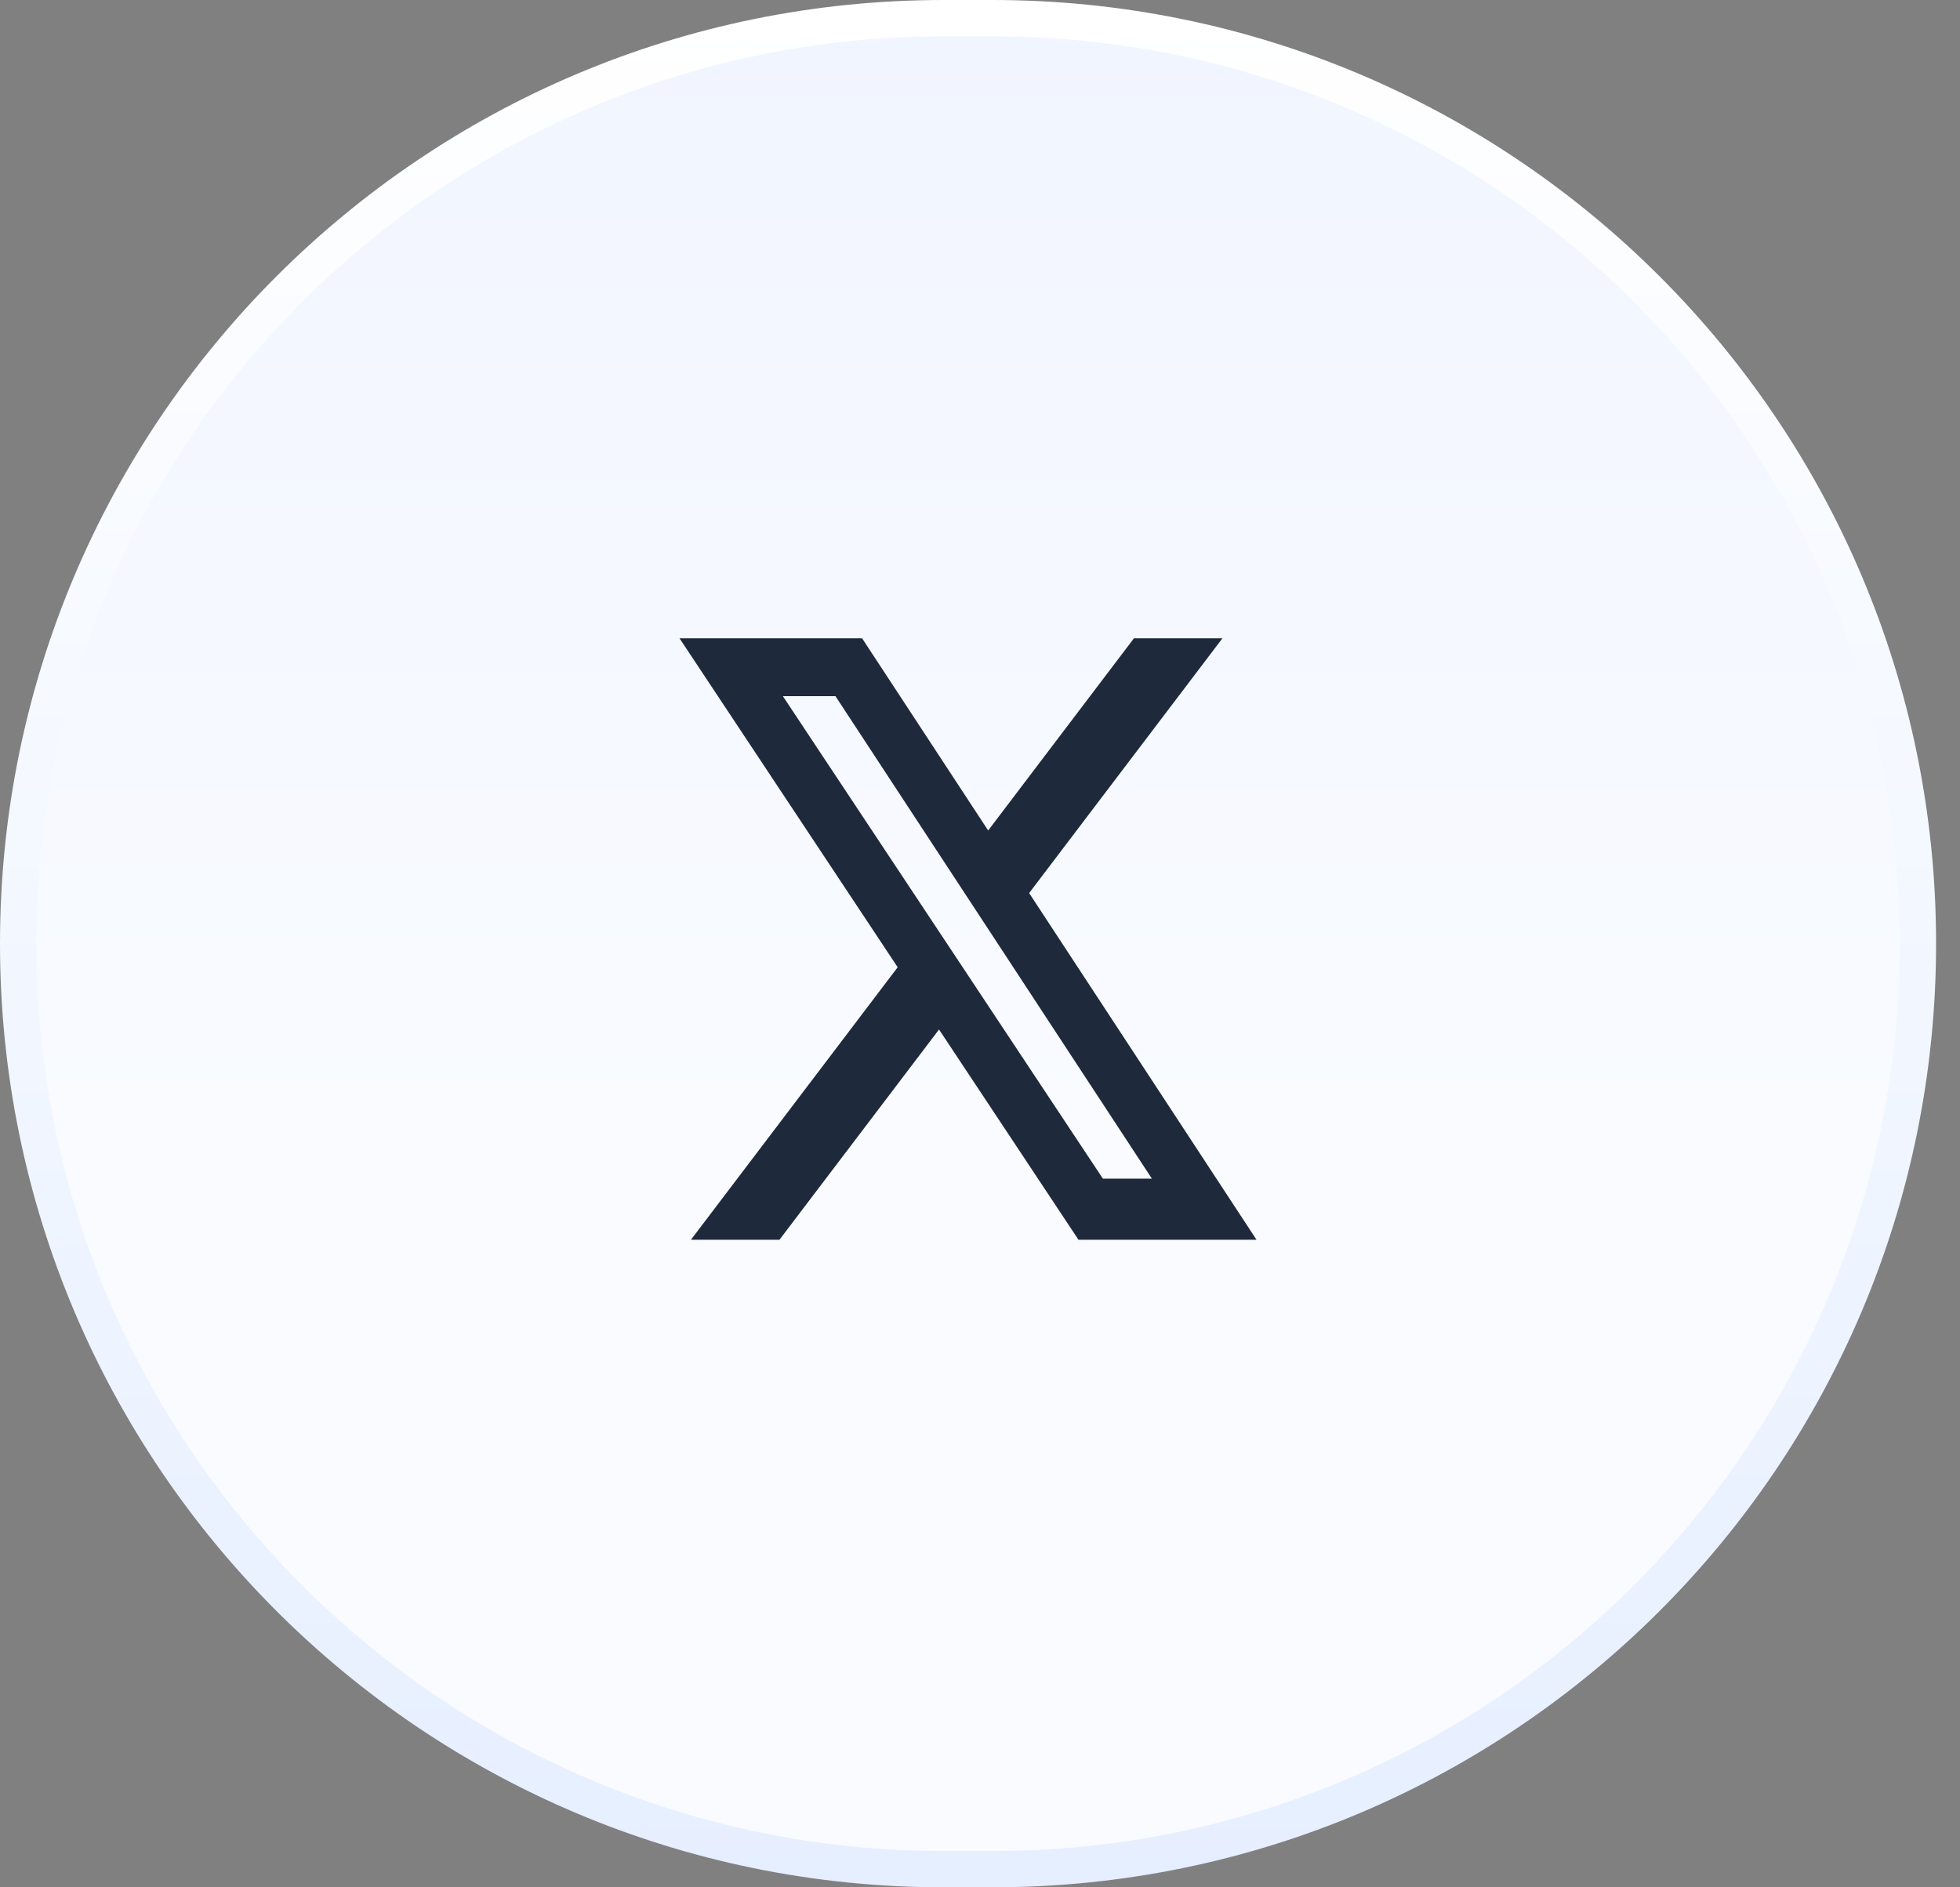
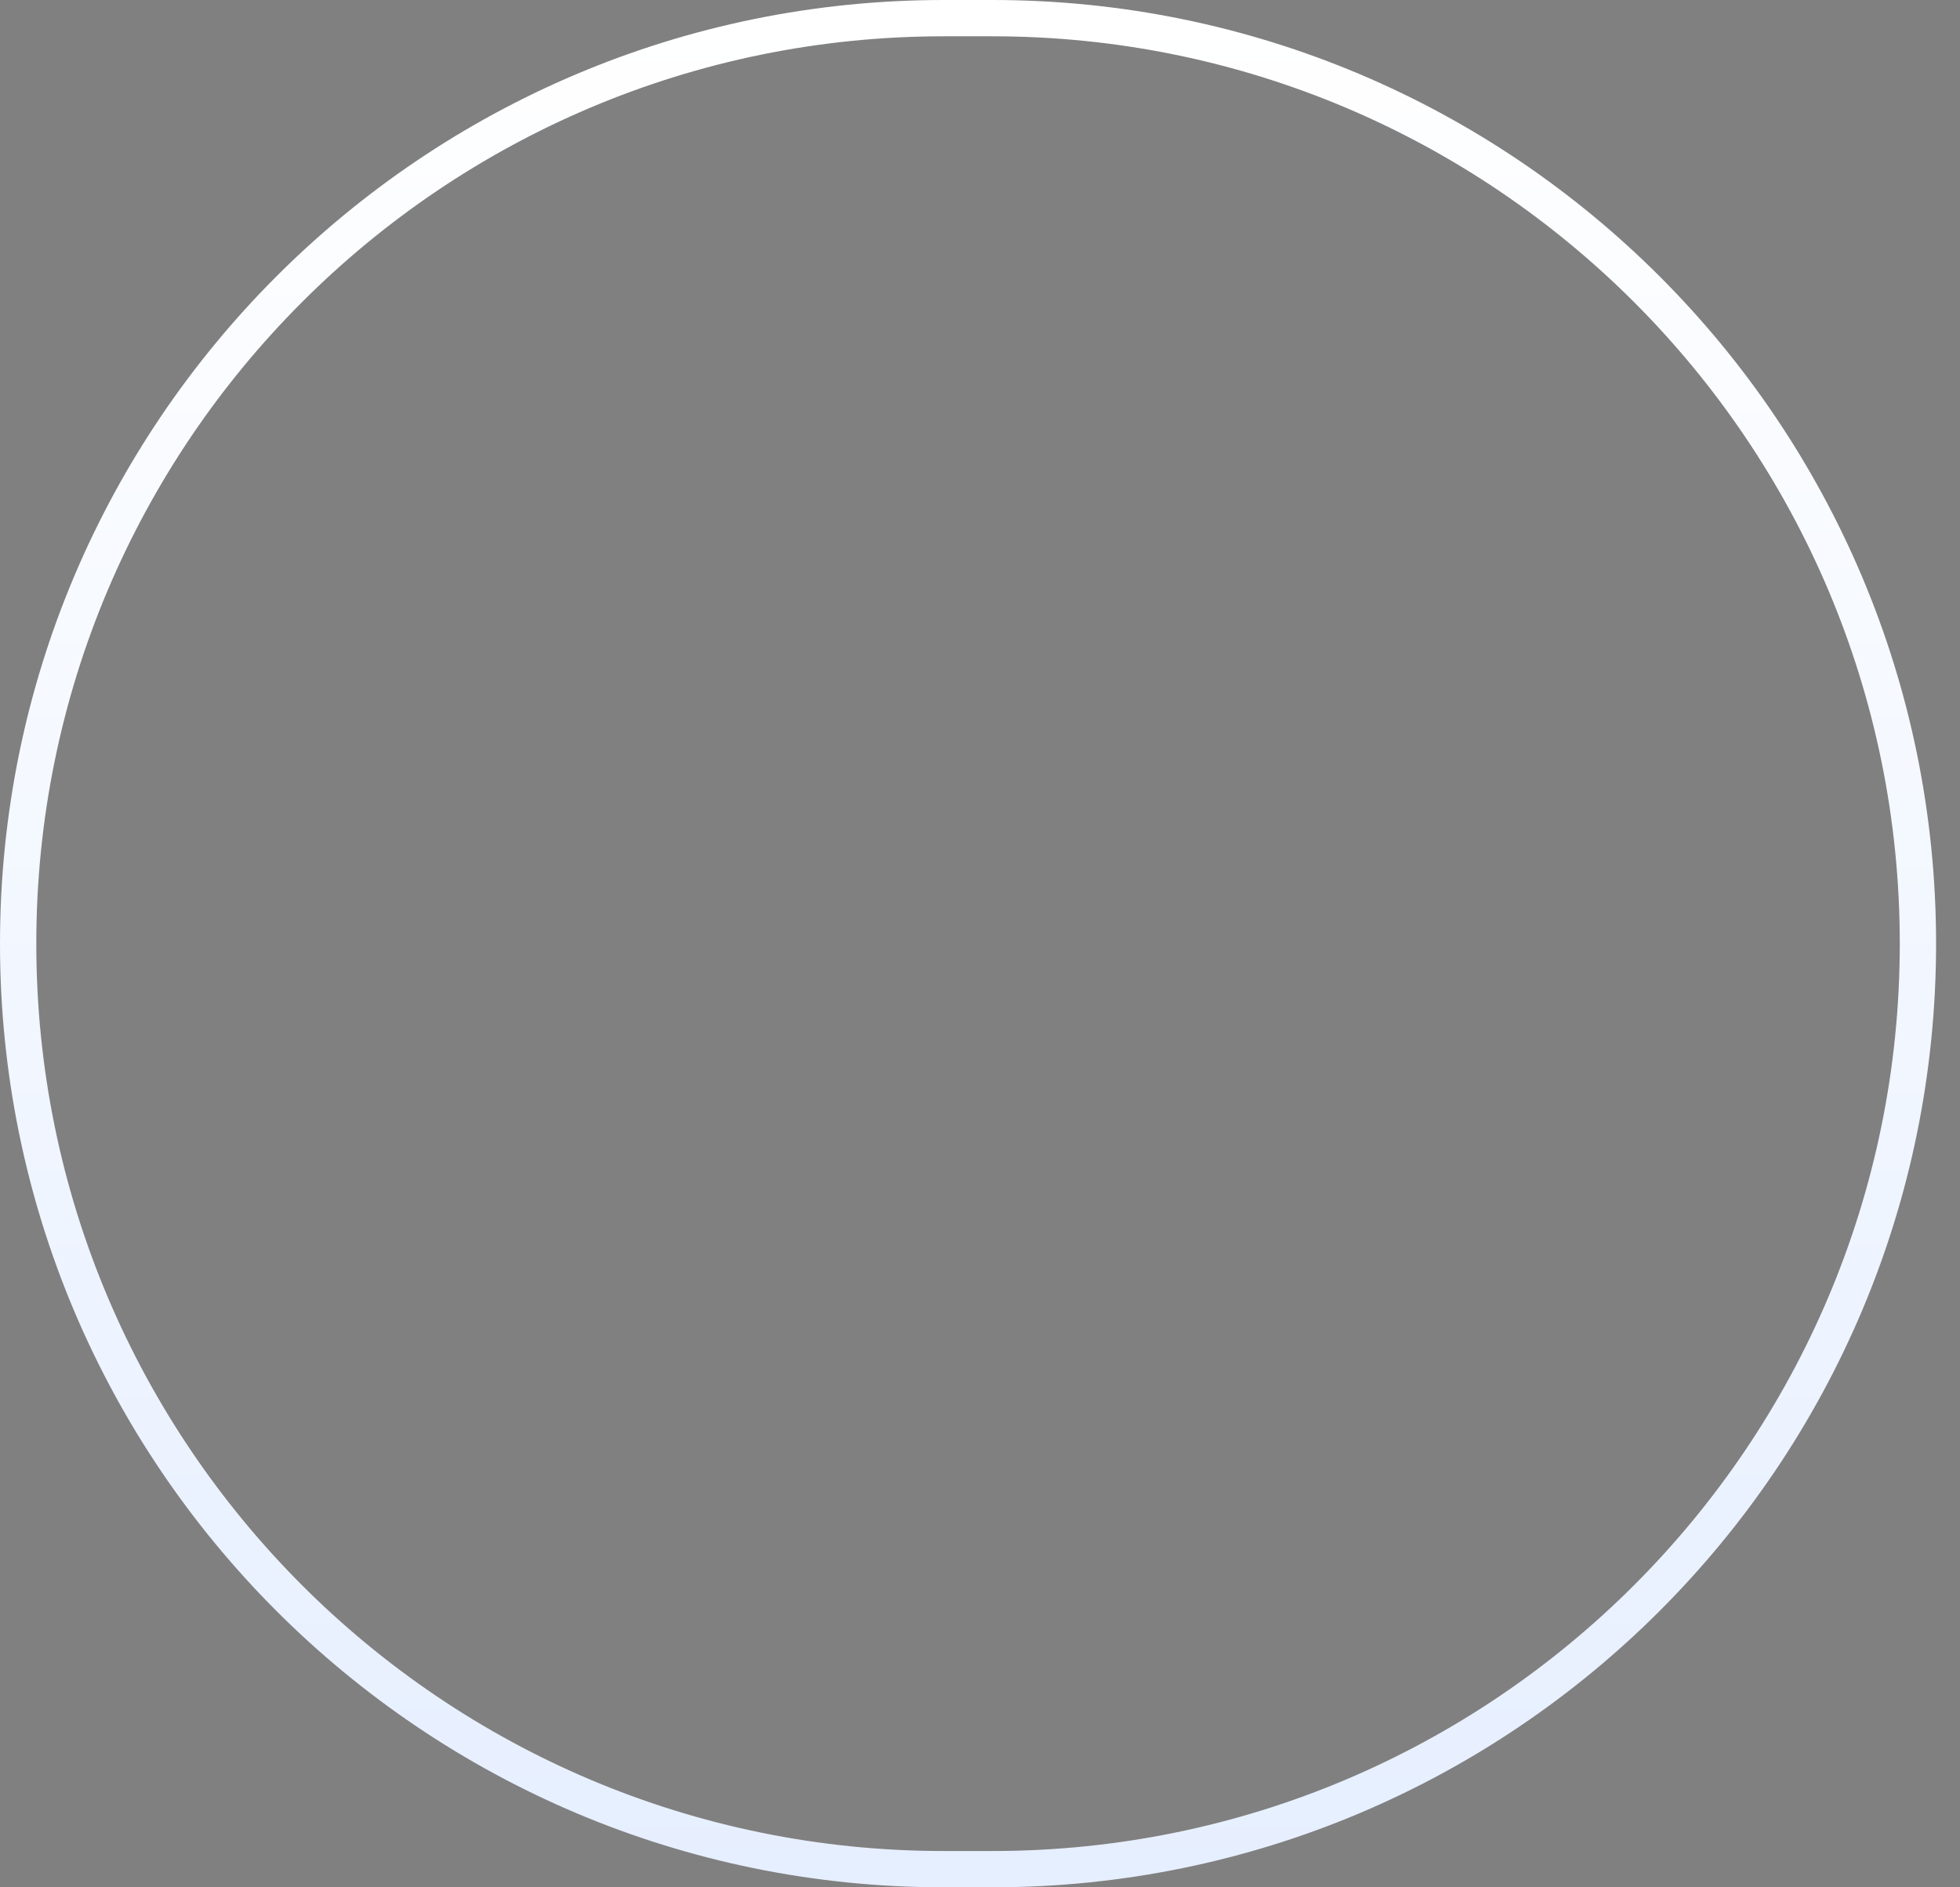
<svg xmlns="http://www.w3.org/2000/svg" width="54" height="52" viewBox="0 0 54 52" fill="none">
  <rect x="0" y="0" width="54" height="52" fill="#808080" stroke="none" />
-   <path d="M0.5 26C0.5 11.917 11.917 0.5 26 0.5H27.341C41.424 0.5 52.841 11.917 52.841 26C52.841 40.083 41.424 51.5 27.341 51.5H26C11.917 51.5 0.5 40.083 0.5 26Z" fill="url(#paint0_linear_640_11725)" />
  <path d="M0.5 26C0.5 11.917 11.917 0.5 26 0.5H27.341C41.424 0.5 52.841 11.917 52.841 26C52.841 40.083 41.424 51.5 27.341 51.5H26C11.917 51.5 0.5 40.083 0.5 26Z" stroke="url(#paint1_linear_640_11725)" />
-   <path d="M31.241 17.587H33.679L28.354 24.606L34.618 34.158H29.713L25.871 28.365L21.475 34.158H19.036L24.732 26.65L18.722 17.587H23.752L27.225 22.882L31.241 17.587ZM30.386 32.475H31.736L23.018 19.181H21.569L30.386 32.475Z" fill="#1E2A3B" />
  <defs>
    <linearGradient id="paint0_linear_640_11725" x1="26.67" y1="0" x2="26.67" y2="52" gradientUnits="userSpaceOnUse">
      <stop stop-color="#F1F5FF" />
      <stop offset="0.61" stop-color="#F9FBFF" />
    </linearGradient>
    <linearGradient id="paint1_linear_640_11725" x1="26.67" y1="0" x2="26.67" y2="52" gradientUnits="userSpaceOnUse">
      <stop stop-color="white" />
      <stop offset="1" stop-color="#E6EFFF" />
    </linearGradient>
  </defs>
</svg>